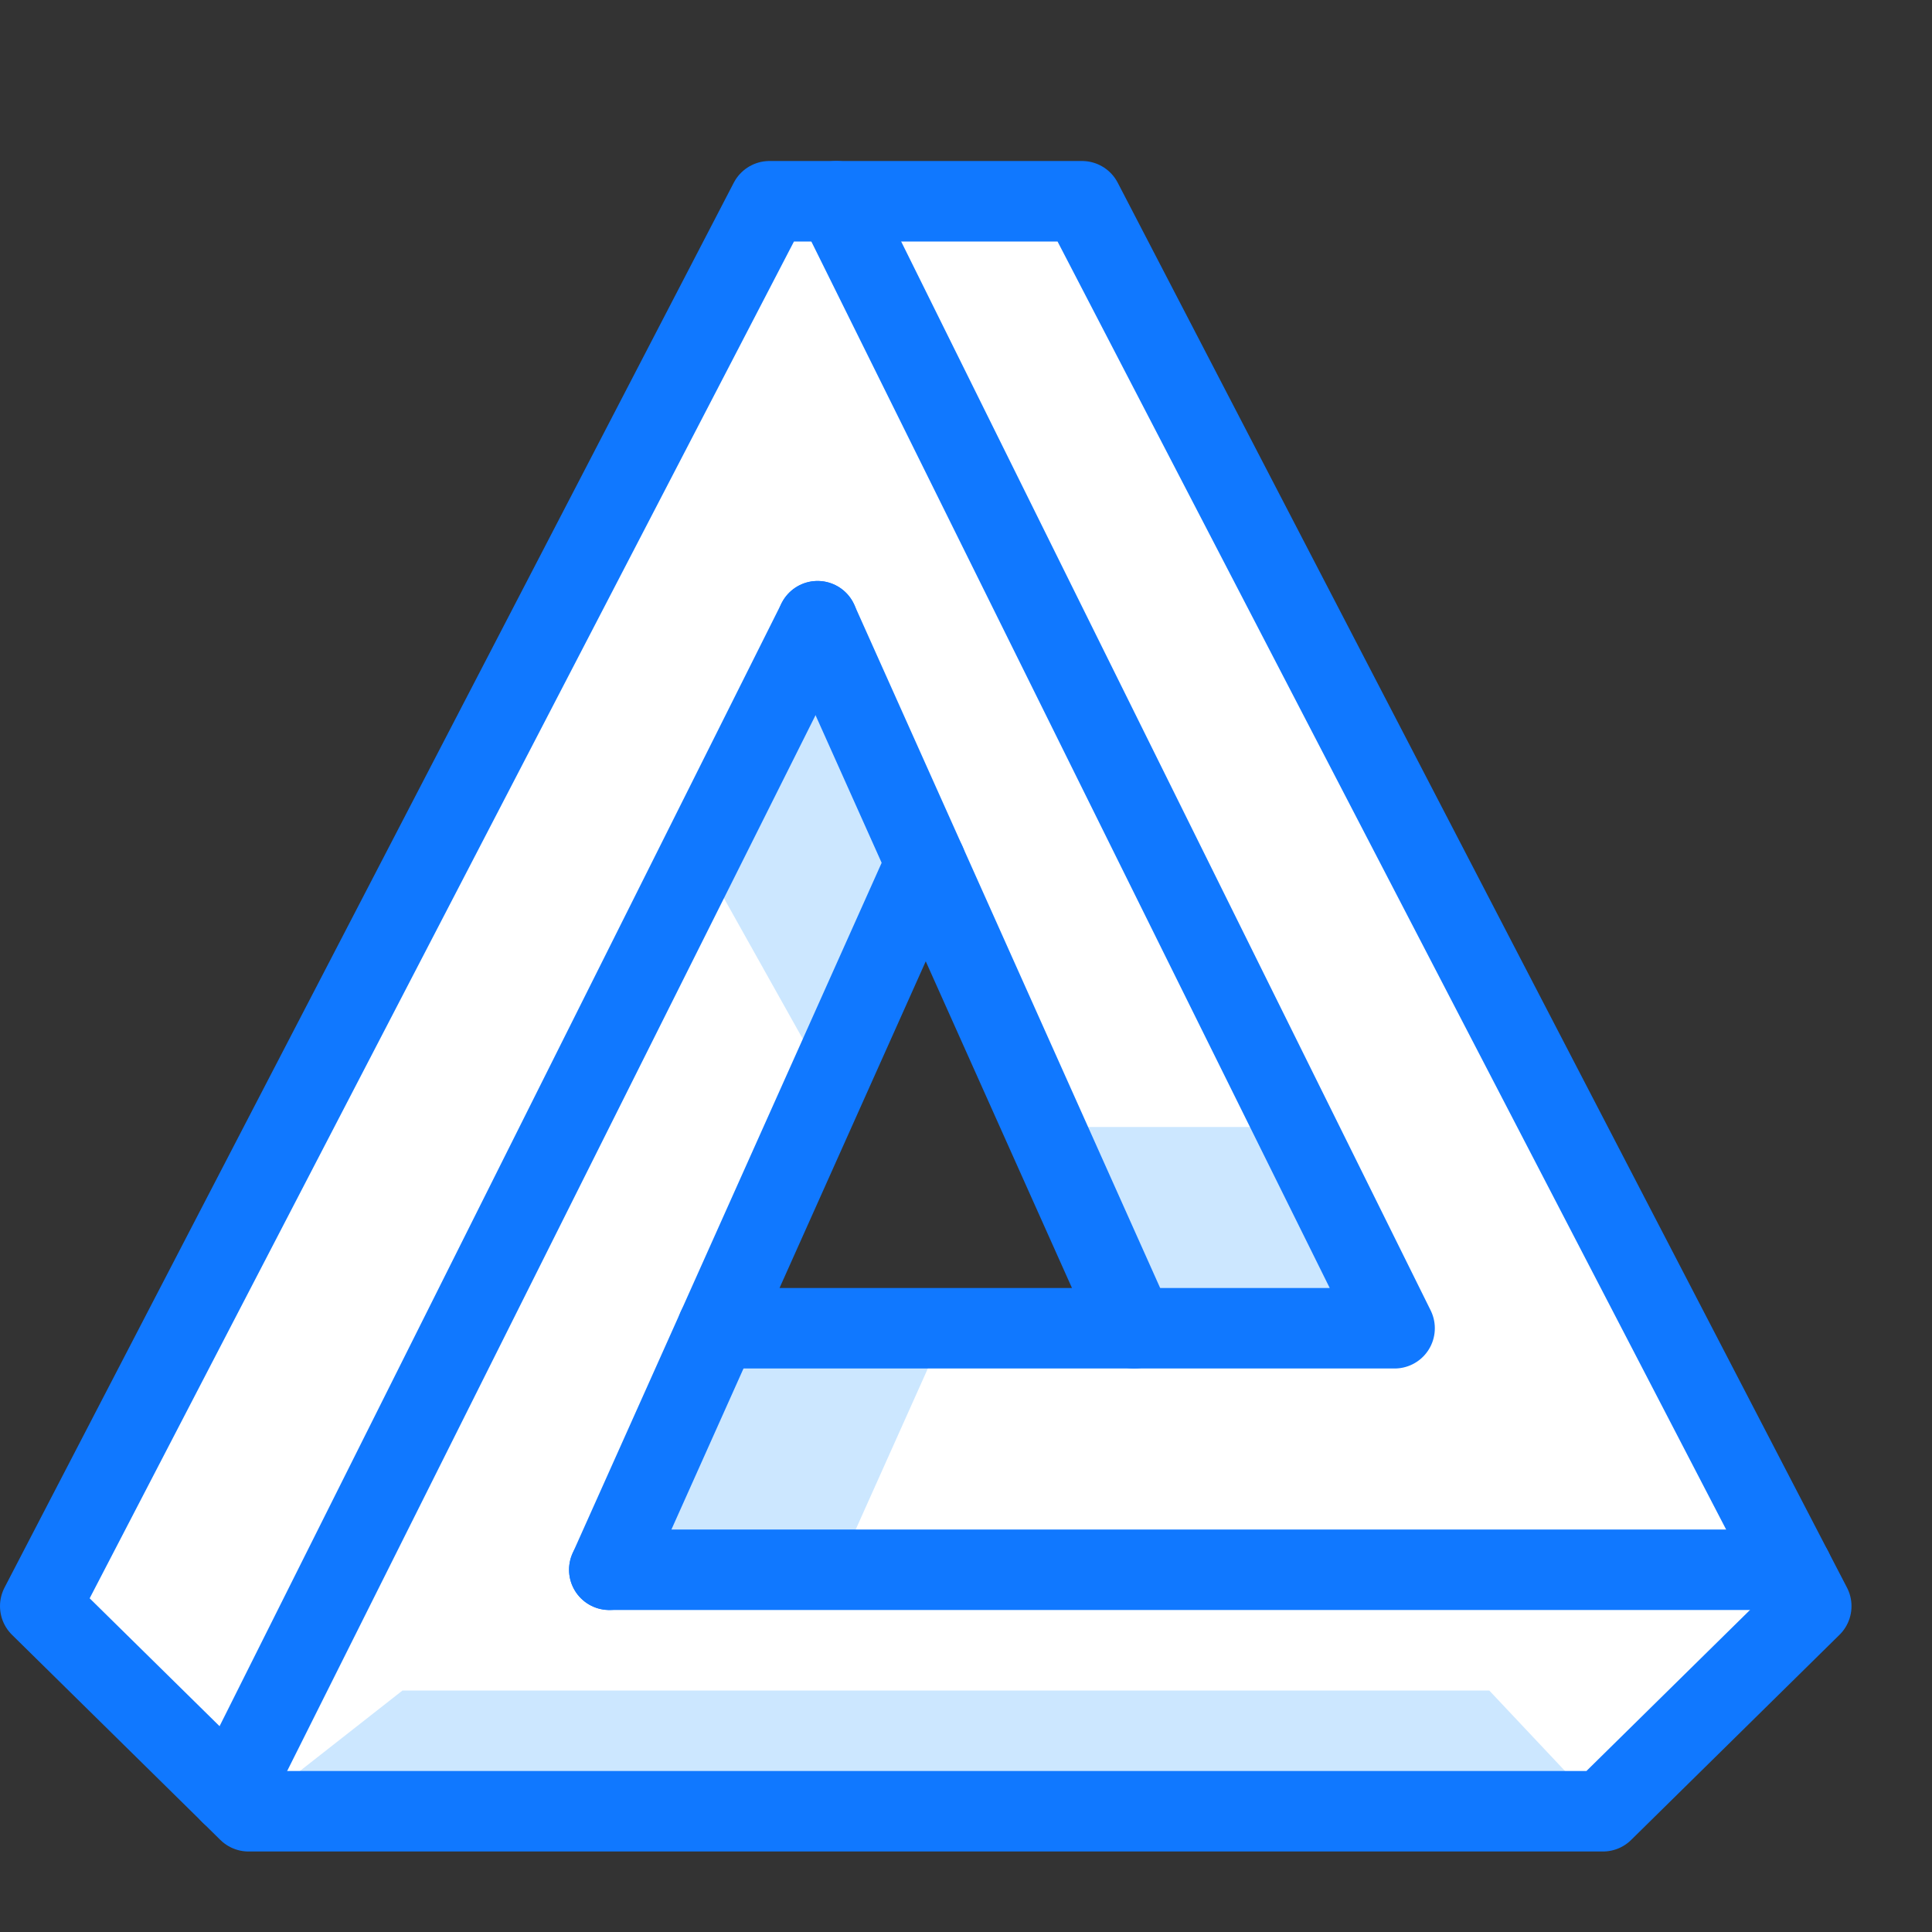
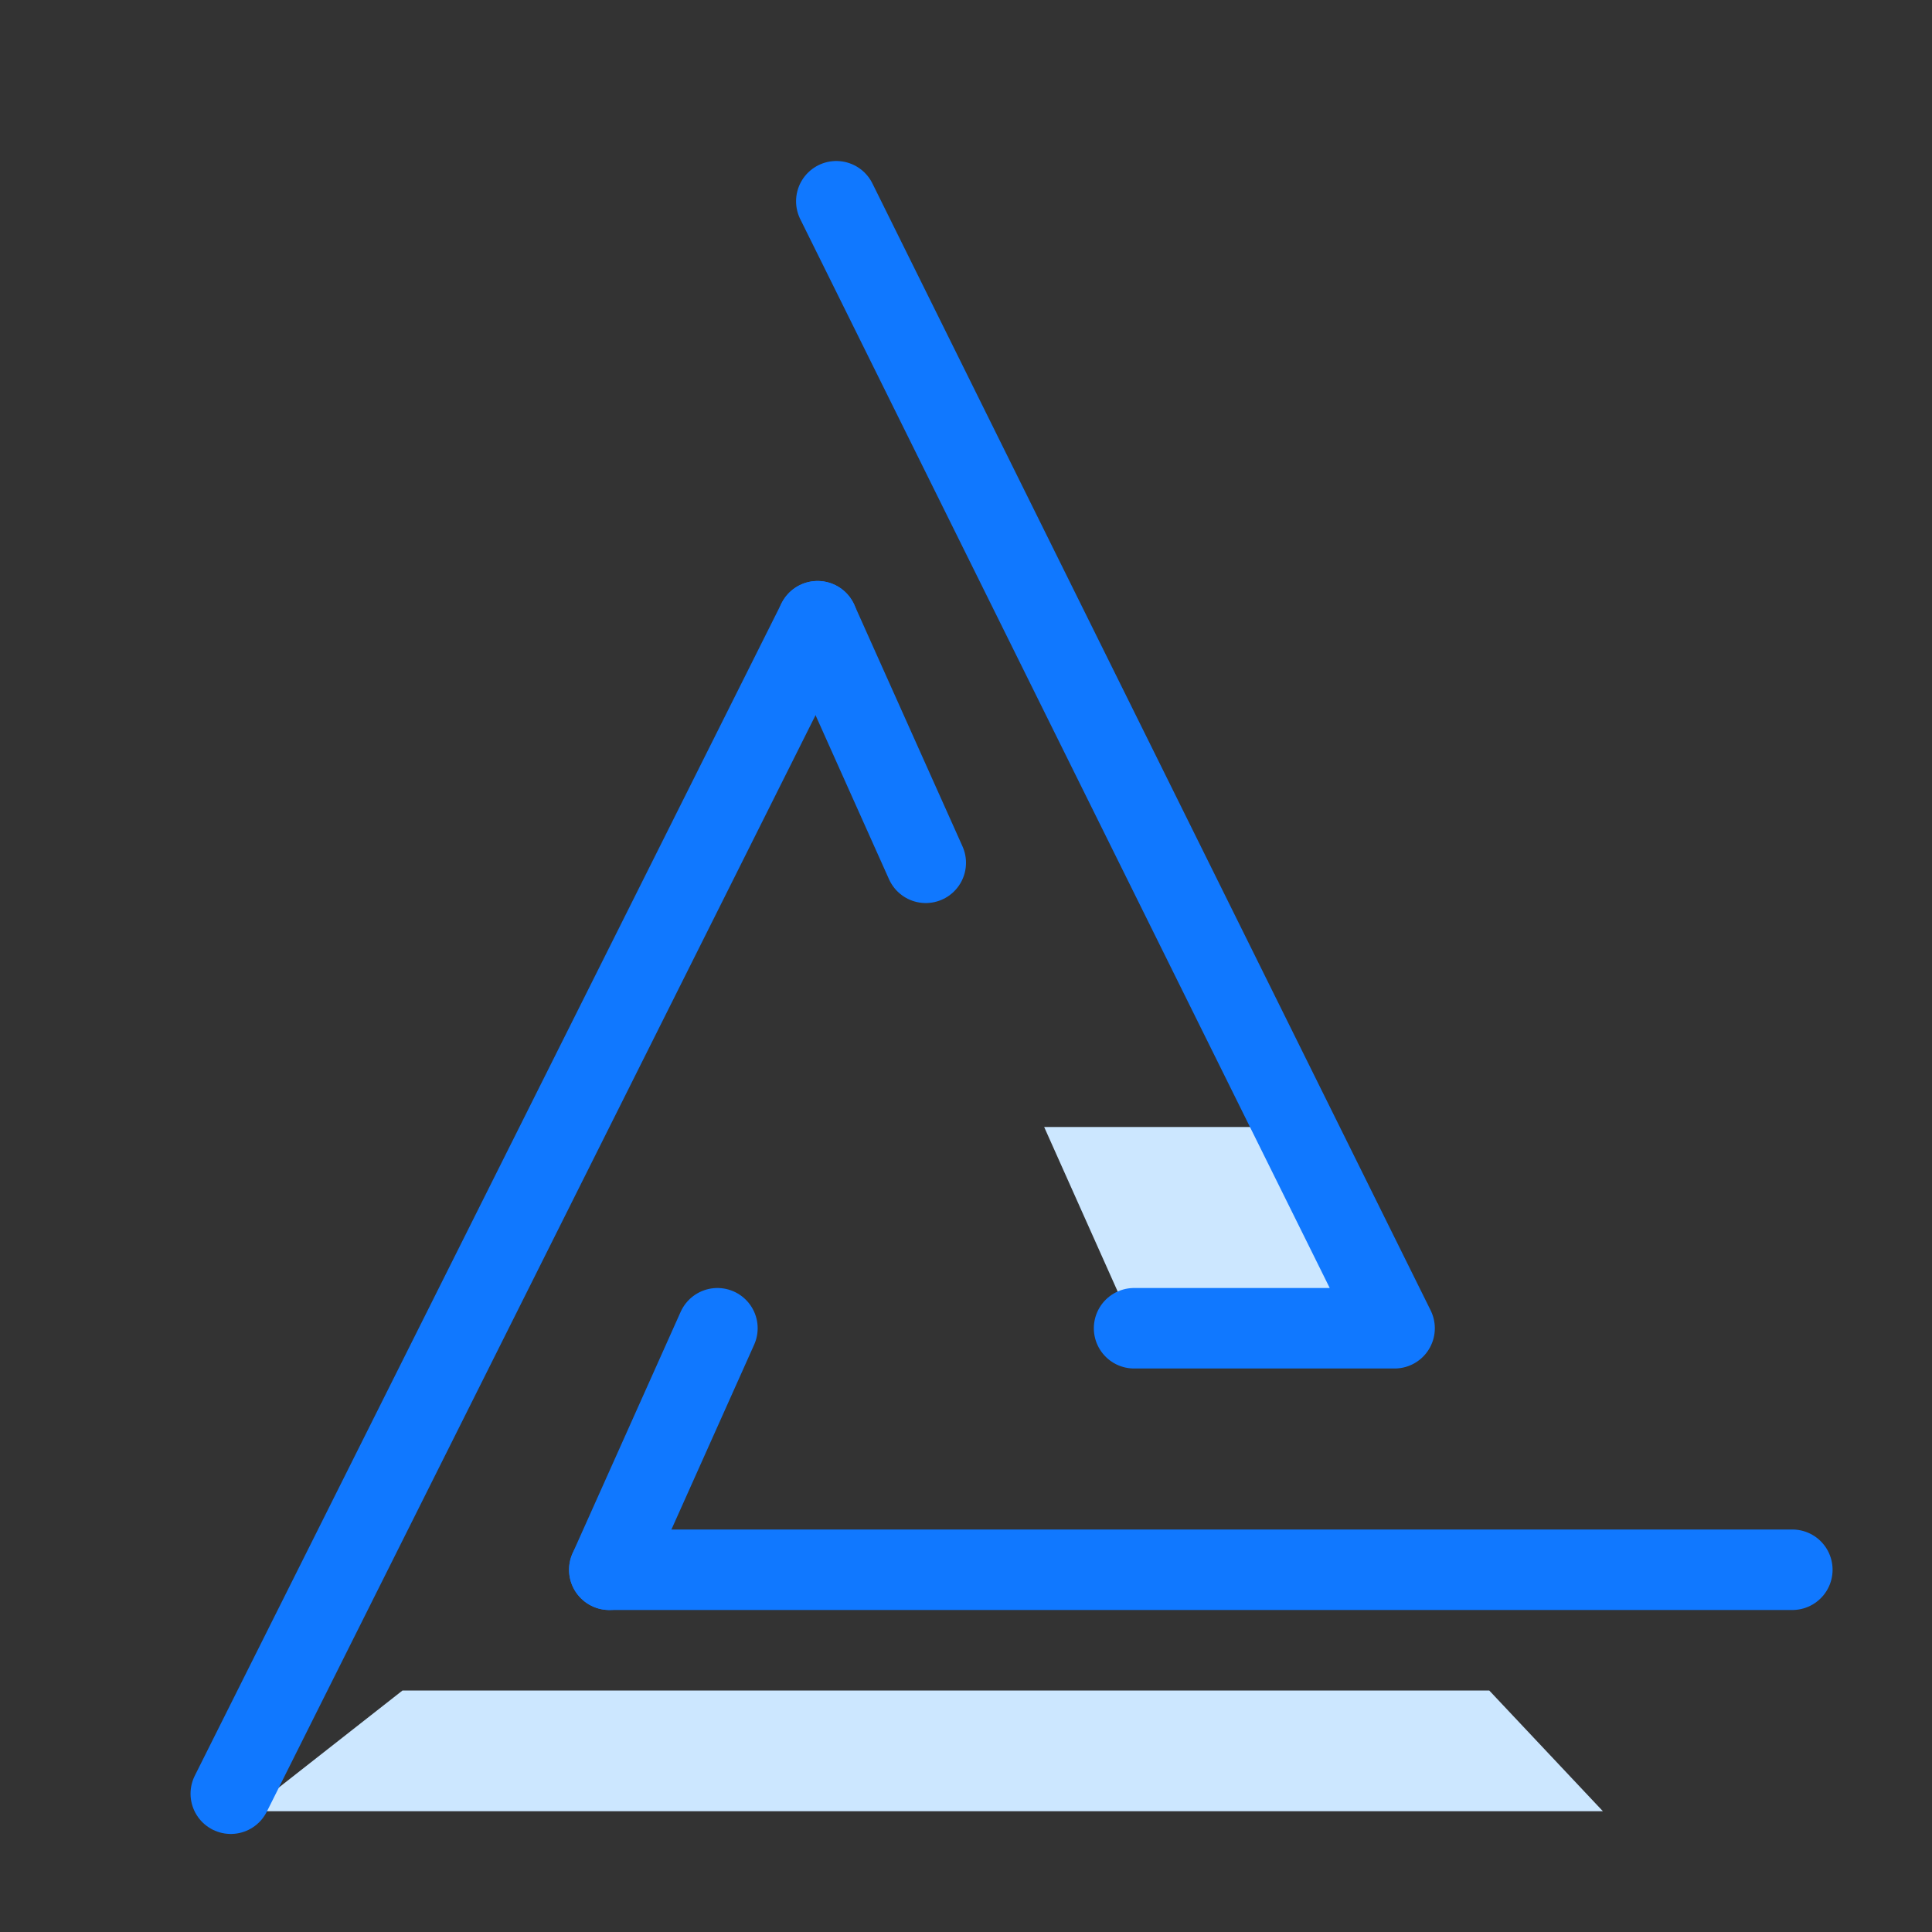
<svg xmlns="http://www.w3.org/2000/svg" version="1.1" x="0px" y="0px" width="24px" height="24px" viewBox="0 0 24 24" enable-background="new 0 0 24 24" xml:space="preserve">
  <rect x="0" y="0" width="24" height="24" fill="#333333" stroke="none" />
  <g id="Duotone">
-     <path fill="#FFFFFF" d="M13.441,2.5H9.559L0.5,19.952L3.088,22.5h16.824l2.588-2.548L13.441,2.5z M8.912,16.5l2.588-5.782   l2.588,5.782H8.912z" />
    <polygon fill="#CCE7FF" points="3.088,22.5 5,21 18.5,21 19.912,22.5  " />
-     <polygon fill="#CCE7FF" points="10.406,19.5 7.569,19.5 8.912,16.5 11.75,16.5  " />
-     <polygon fill="#CCE7FF" points="10.156,7.717 11.5,10.718 10.277,13.45 8.698,10.631  " />
    <polygon fill="#CCE7FF" points="12.971,14 16.085,14 17.324,16.5 14.088,16.5  " />
-     <polygon fill="none" stroke="#1078FF" stroke-linecap="round" stroke-linejoin="round" stroke-miterlimit="10" points="   19.912,22.5 3.088,22.5 0.5,19.952 9.559,2.5 13.441,2.5 22.5,19.952  " />
-     <polygon fill="none" stroke="#1078FF" stroke-linecap="round" stroke-linejoin="round" stroke-miterlimit="10" points="   14.088,16.5 8.912,16.5 11.5,10.718  " />
    <polyline fill="none" stroke="#1078FF" stroke-linecap="round" stroke-linejoin="round" stroke-miterlimit="10" points="   14.088,16.5 17.324,16.5 10.389,2.5  " />
    <line fill="none" stroke="#1078FF" stroke-linecap="round" stroke-linejoin="round" stroke-miterlimit="10" x1="7.569" y1="19.5" x2="22.265" y2="19.5" />
    <line fill="none" stroke="#1078FF" stroke-linecap="round" stroke-linejoin="round" stroke-miterlimit="10" x1="10.156" y1="7.717" x2="2.867" y2="22.282" />
    <line fill="none" stroke="#1078FF" stroke-linecap="round" stroke-linejoin="round" stroke-miterlimit="10" x1="8.912" y1="16.5" x2="7.569" y2="19.5" />
    <line fill="none" stroke="#1078FF" stroke-linecap="round" stroke-linejoin="round" stroke-miterlimit="10" x1="11.5" y1="10.718" x2="10.156" y2="7.717" />
  </g>
  <g id="Frames-24px">
    <rect fill="none" width="24" height="24" />
  </g>
</svg>